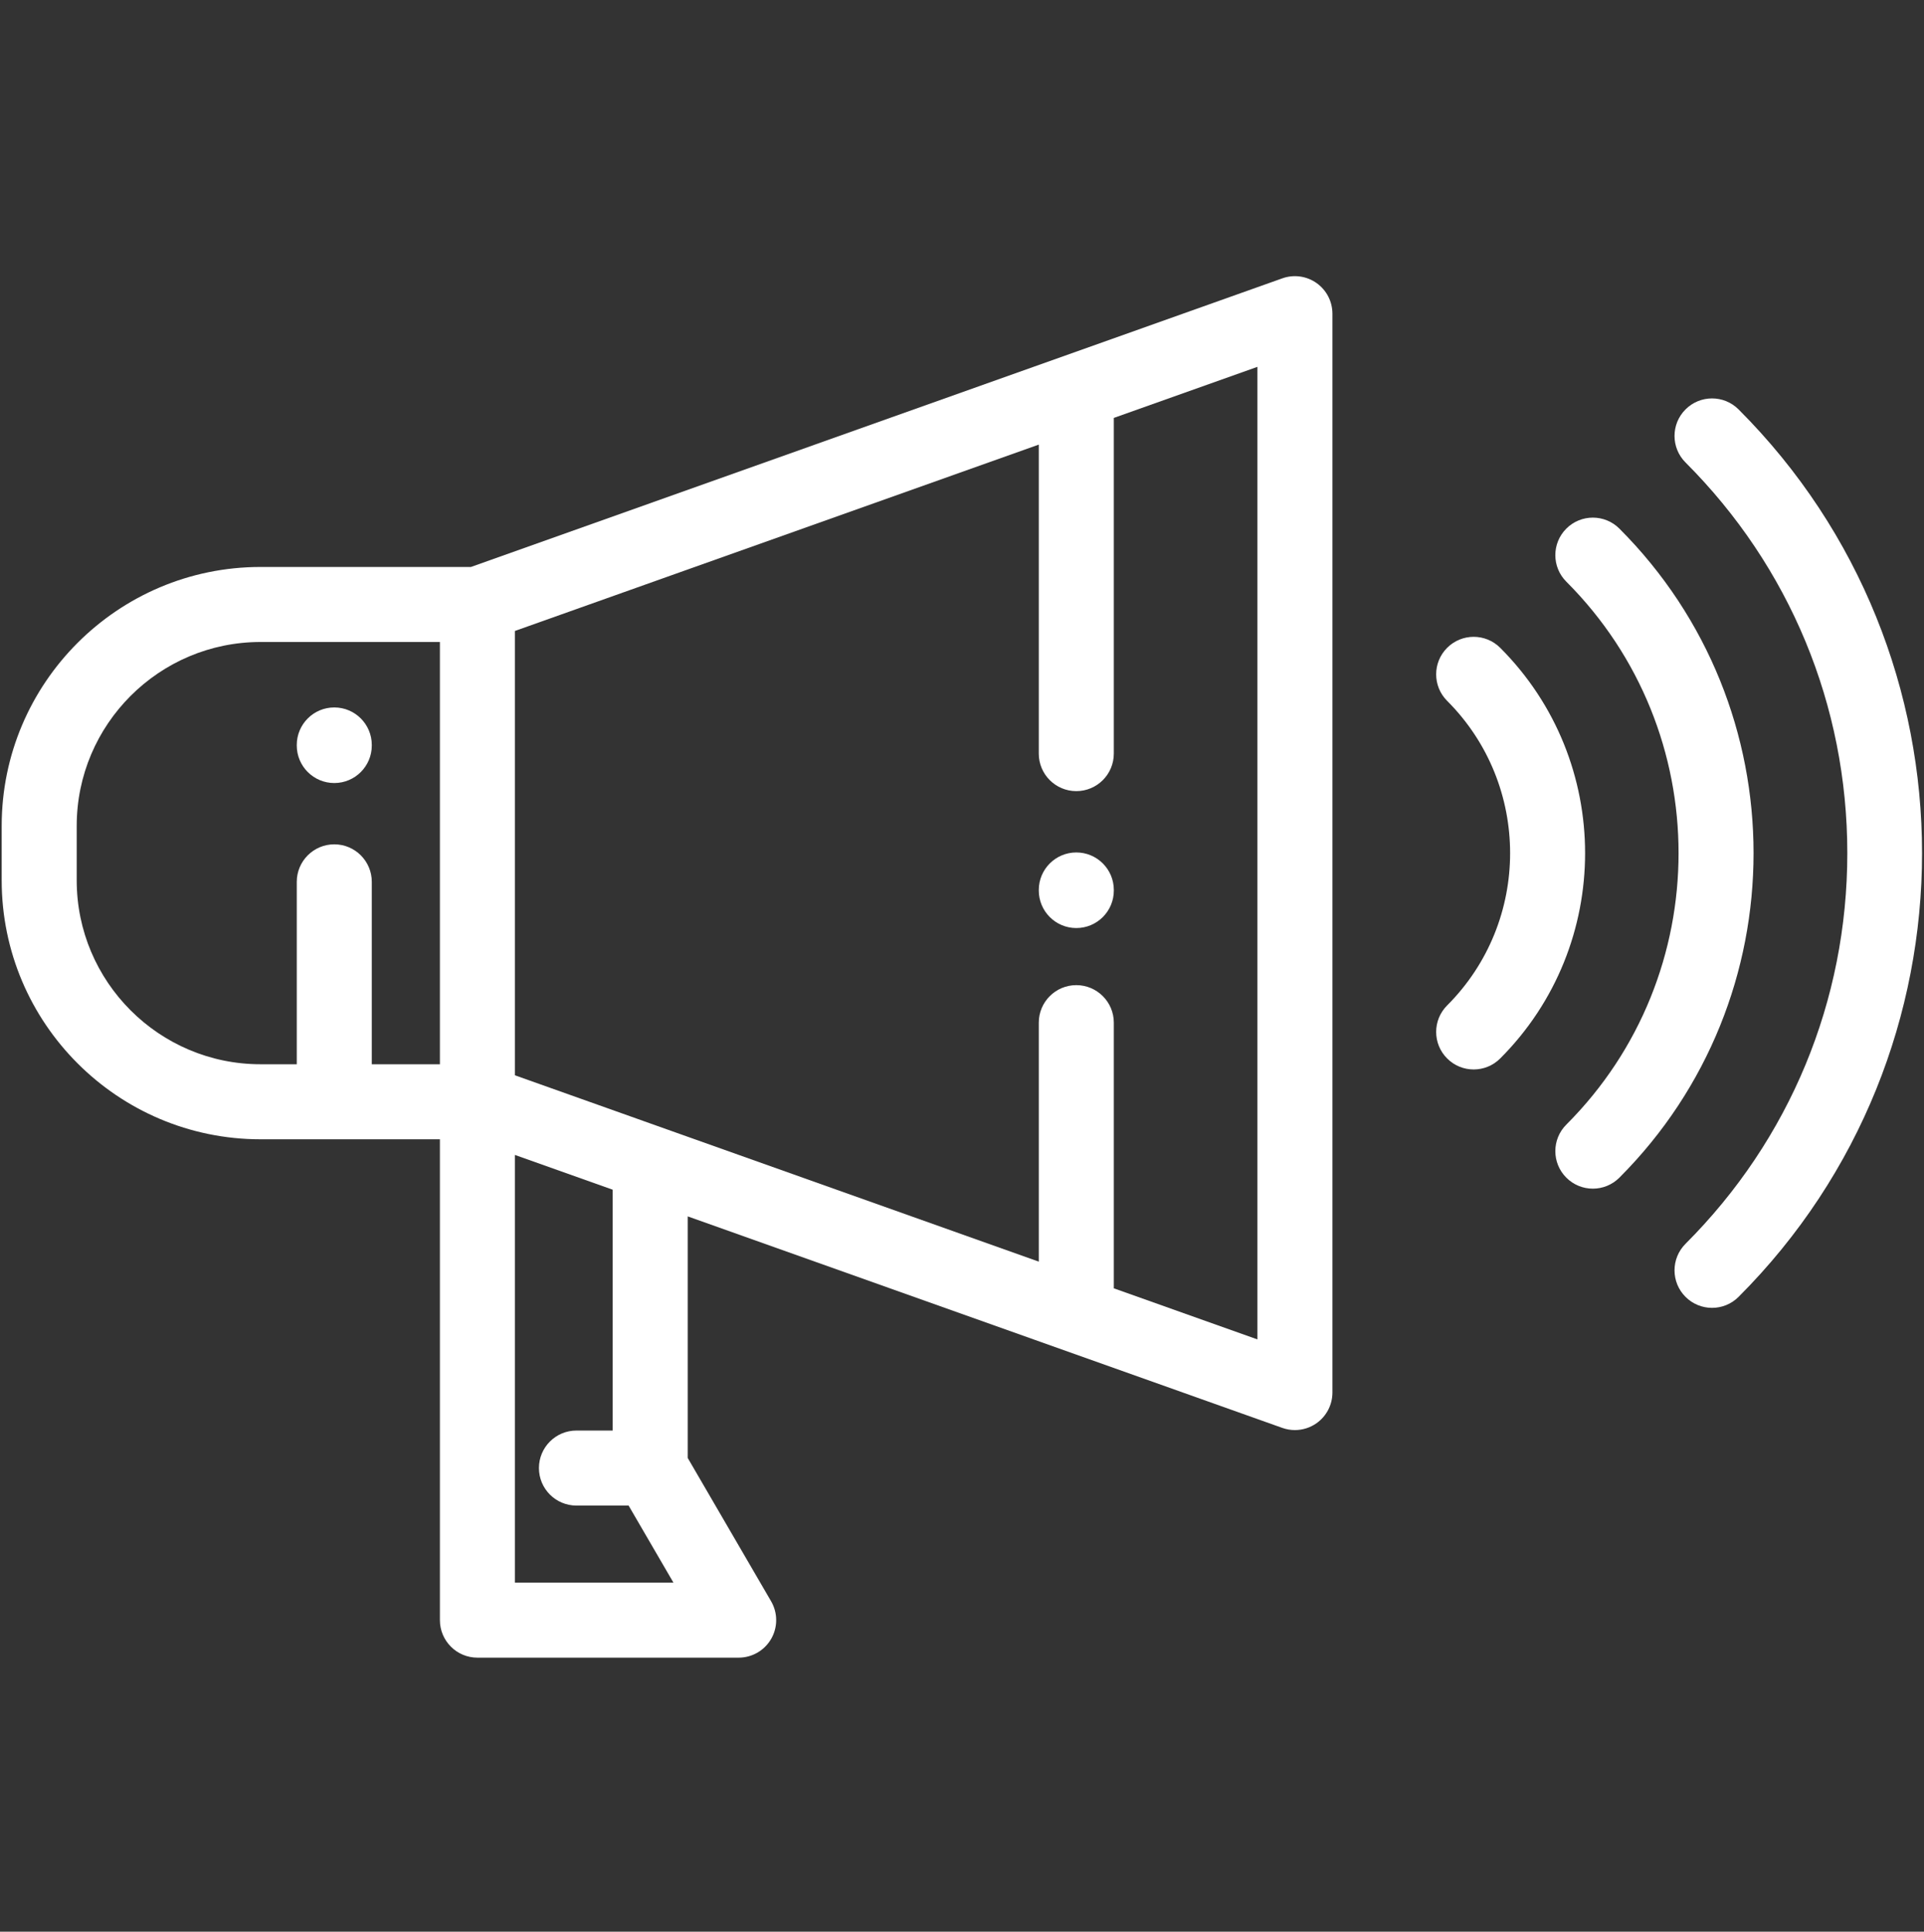
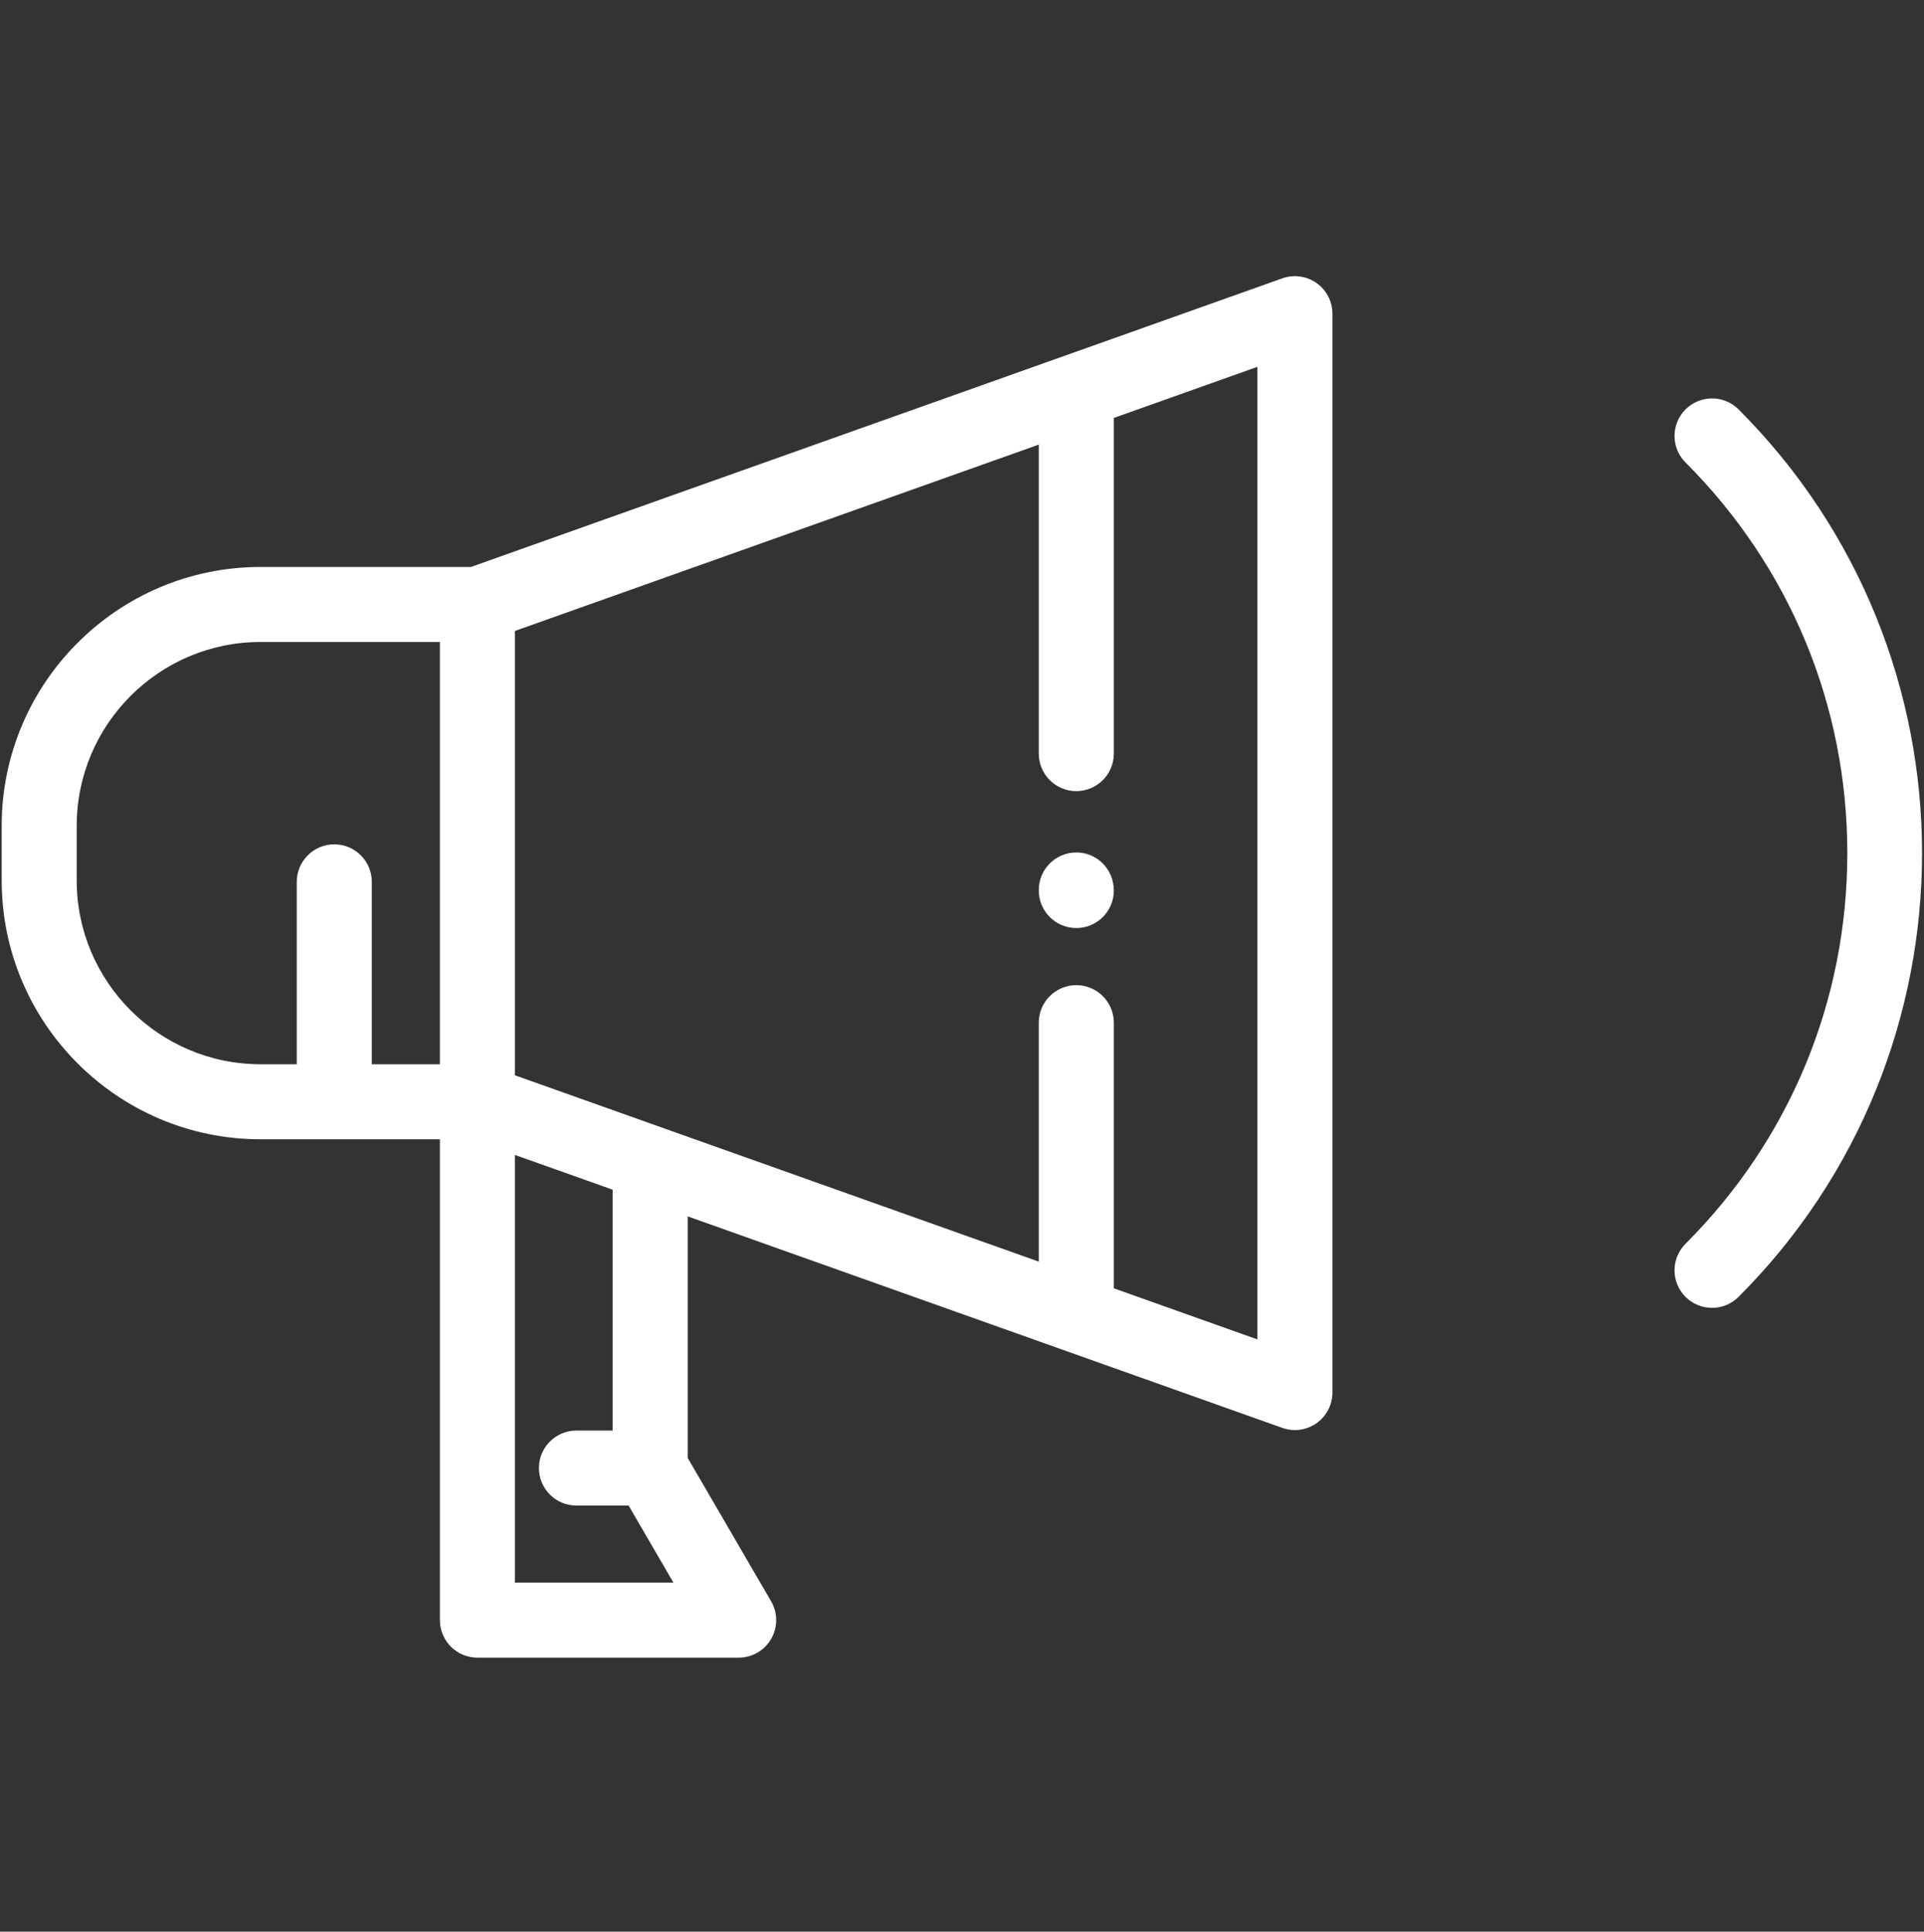
<svg xmlns="http://www.w3.org/2000/svg" width="261" height="262" viewBox="0 0 261 262" fill="none">
  <rect x="0" y="0" width="261" height="262" fill="#333333" stroke="none" />
  <g clip-path="url(#clip0_705_2422)">
    <path d="M178.593 38.388C177.242 37.435 175.512 37.197 173.955 37.752L63.886 76.899H35.341C15.979 76.899 0.229 92.65 0.229 112.011V119.413C0.229 138.774 15.98 154.526 35.341 154.526H59.675V219.745C59.675 222.555 61.954 224.834 64.764 224.834H100.205C102.026 224.834 103.708 223.86 104.616 222.282C105.524 220.703 105.519 218.759 104.603 217.185L93.29 197.744V164.982L173.955 193.672C174.51 193.869 175.086 193.966 175.66 193.966C176.697 193.966 177.725 193.649 178.595 193.035C179.946 192.081 180.75 190.53 180.75 188.877V42.546C180.748 40.892 179.945 39.342 178.593 38.388ZM59.676 144.348H50.436V119.609C50.436 116.799 48.157 114.52 45.347 114.52C42.537 114.52 40.258 116.799 40.258 119.609V144.348H35.341C21.591 144.348 10.406 133.163 10.406 119.413V112.011C10.406 98.262 21.591 87.076 35.341 87.076H59.675V144.348H59.676ZM69.853 214.656V156.648L83.112 161.363V194.029H78.198C75.387 194.029 73.109 196.307 73.109 199.118C73.109 201.929 75.387 204.207 78.198 204.207H85.274L91.355 214.657H69.853V214.656ZM146.006 133.618C143.196 133.618 140.917 135.897 140.917 138.707V171.121L69.853 145.846V85.579L140.916 60.304V102.215C140.916 105.026 143.195 107.304 146.005 107.304C148.815 107.304 151.094 105.026 151.094 102.215V56.684L170.571 49.757V181.667L151.095 174.74V138.706C151.094 135.897 148.815 133.618 146.006 133.618Z" fill="white" />
    <path d="M235.846 55.53C233.858 53.542 230.637 53.542 228.649 55.53C226.661 57.517 226.661 60.739 228.649 62.727C242.803 76.88 250.597 95.698 250.597 115.715C250.597 135.731 242.803 154.549 228.649 168.702C226.661 170.69 226.661 173.912 228.649 175.899C229.642 176.893 230.945 177.39 232.247 177.39C233.549 177.39 234.852 176.893 235.845 175.899C269.032 142.713 269.032 88.716 235.846 55.53Z" fill="white" />
-     <path d="M219.676 71.697C217.688 69.71 214.467 69.71 212.479 71.697C210.491 73.685 210.491 76.907 212.479 78.894C232.781 99.197 232.781 132.232 212.479 152.535C210.491 154.522 210.491 157.744 212.479 159.731C213.472 160.725 214.775 161.222 216.077 161.222C217.379 161.222 218.682 160.725 219.675 159.731C243.947 135.46 243.947 95.969 219.676 71.697Z" fill="white" />
-     <path d="M203.51 87.865C201.522 85.878 198.301 85.878 196.313 87.865C194.325 89.853 194.325 93.075 196.313 95.062C207.701 106.45 207.701 124.98 196.313 136.368C194.325 138.355 194.325 141.577 196.313 143.564C197.306 144.558 198.609 145.055 199.911 145.055C201.213 145.055 202.516 144.558 203.509 143.564C218.865 128.208 218.865 103.222 203.51 87.865Z" fill="white" />
-     <path d="M146.007 115.621C143.197 115.621 140.918 117.9 140.918 120.71V120.785C140.918 123.596 143.197 125.874 146.007 125.874C148.817 125.874 151.096 123.596 151.096 120.785V120.71C151.095 117.9 148.817 115.621 146.007 115.621Z" fill="white" />
-     <path d="M45.347 95.953C42.537 95.953 40.258 98.231 40.258 101.042V101.117C40.258 103.928 42.537 106.206 45.347 106.206C48.157 106.206 50.436 103.928 50.436 101.117V101.042C50.435 98.231 48.156 95.953 45.347 95.953Z" fill="white" />
+     <path d="M146.007 115.621C143.197 115.621 140.918 117.9 140.918 120.71V120.785C140.918 123.596 143.197 125.874 146.007 125.874C148.817 125.874 151.096 123.596 151.096 120.785C151.095 117.9 148.817 115.621 146.007 115.621Z" fill="white" />
  </g>
  <defs>
    <clipPath id="clip0_705_2422">
      <rect width="260.506" height="260.506" fill="white" transform="translate(0.229 0.895)" />
    </clipPath>
  </defs>
</svg>